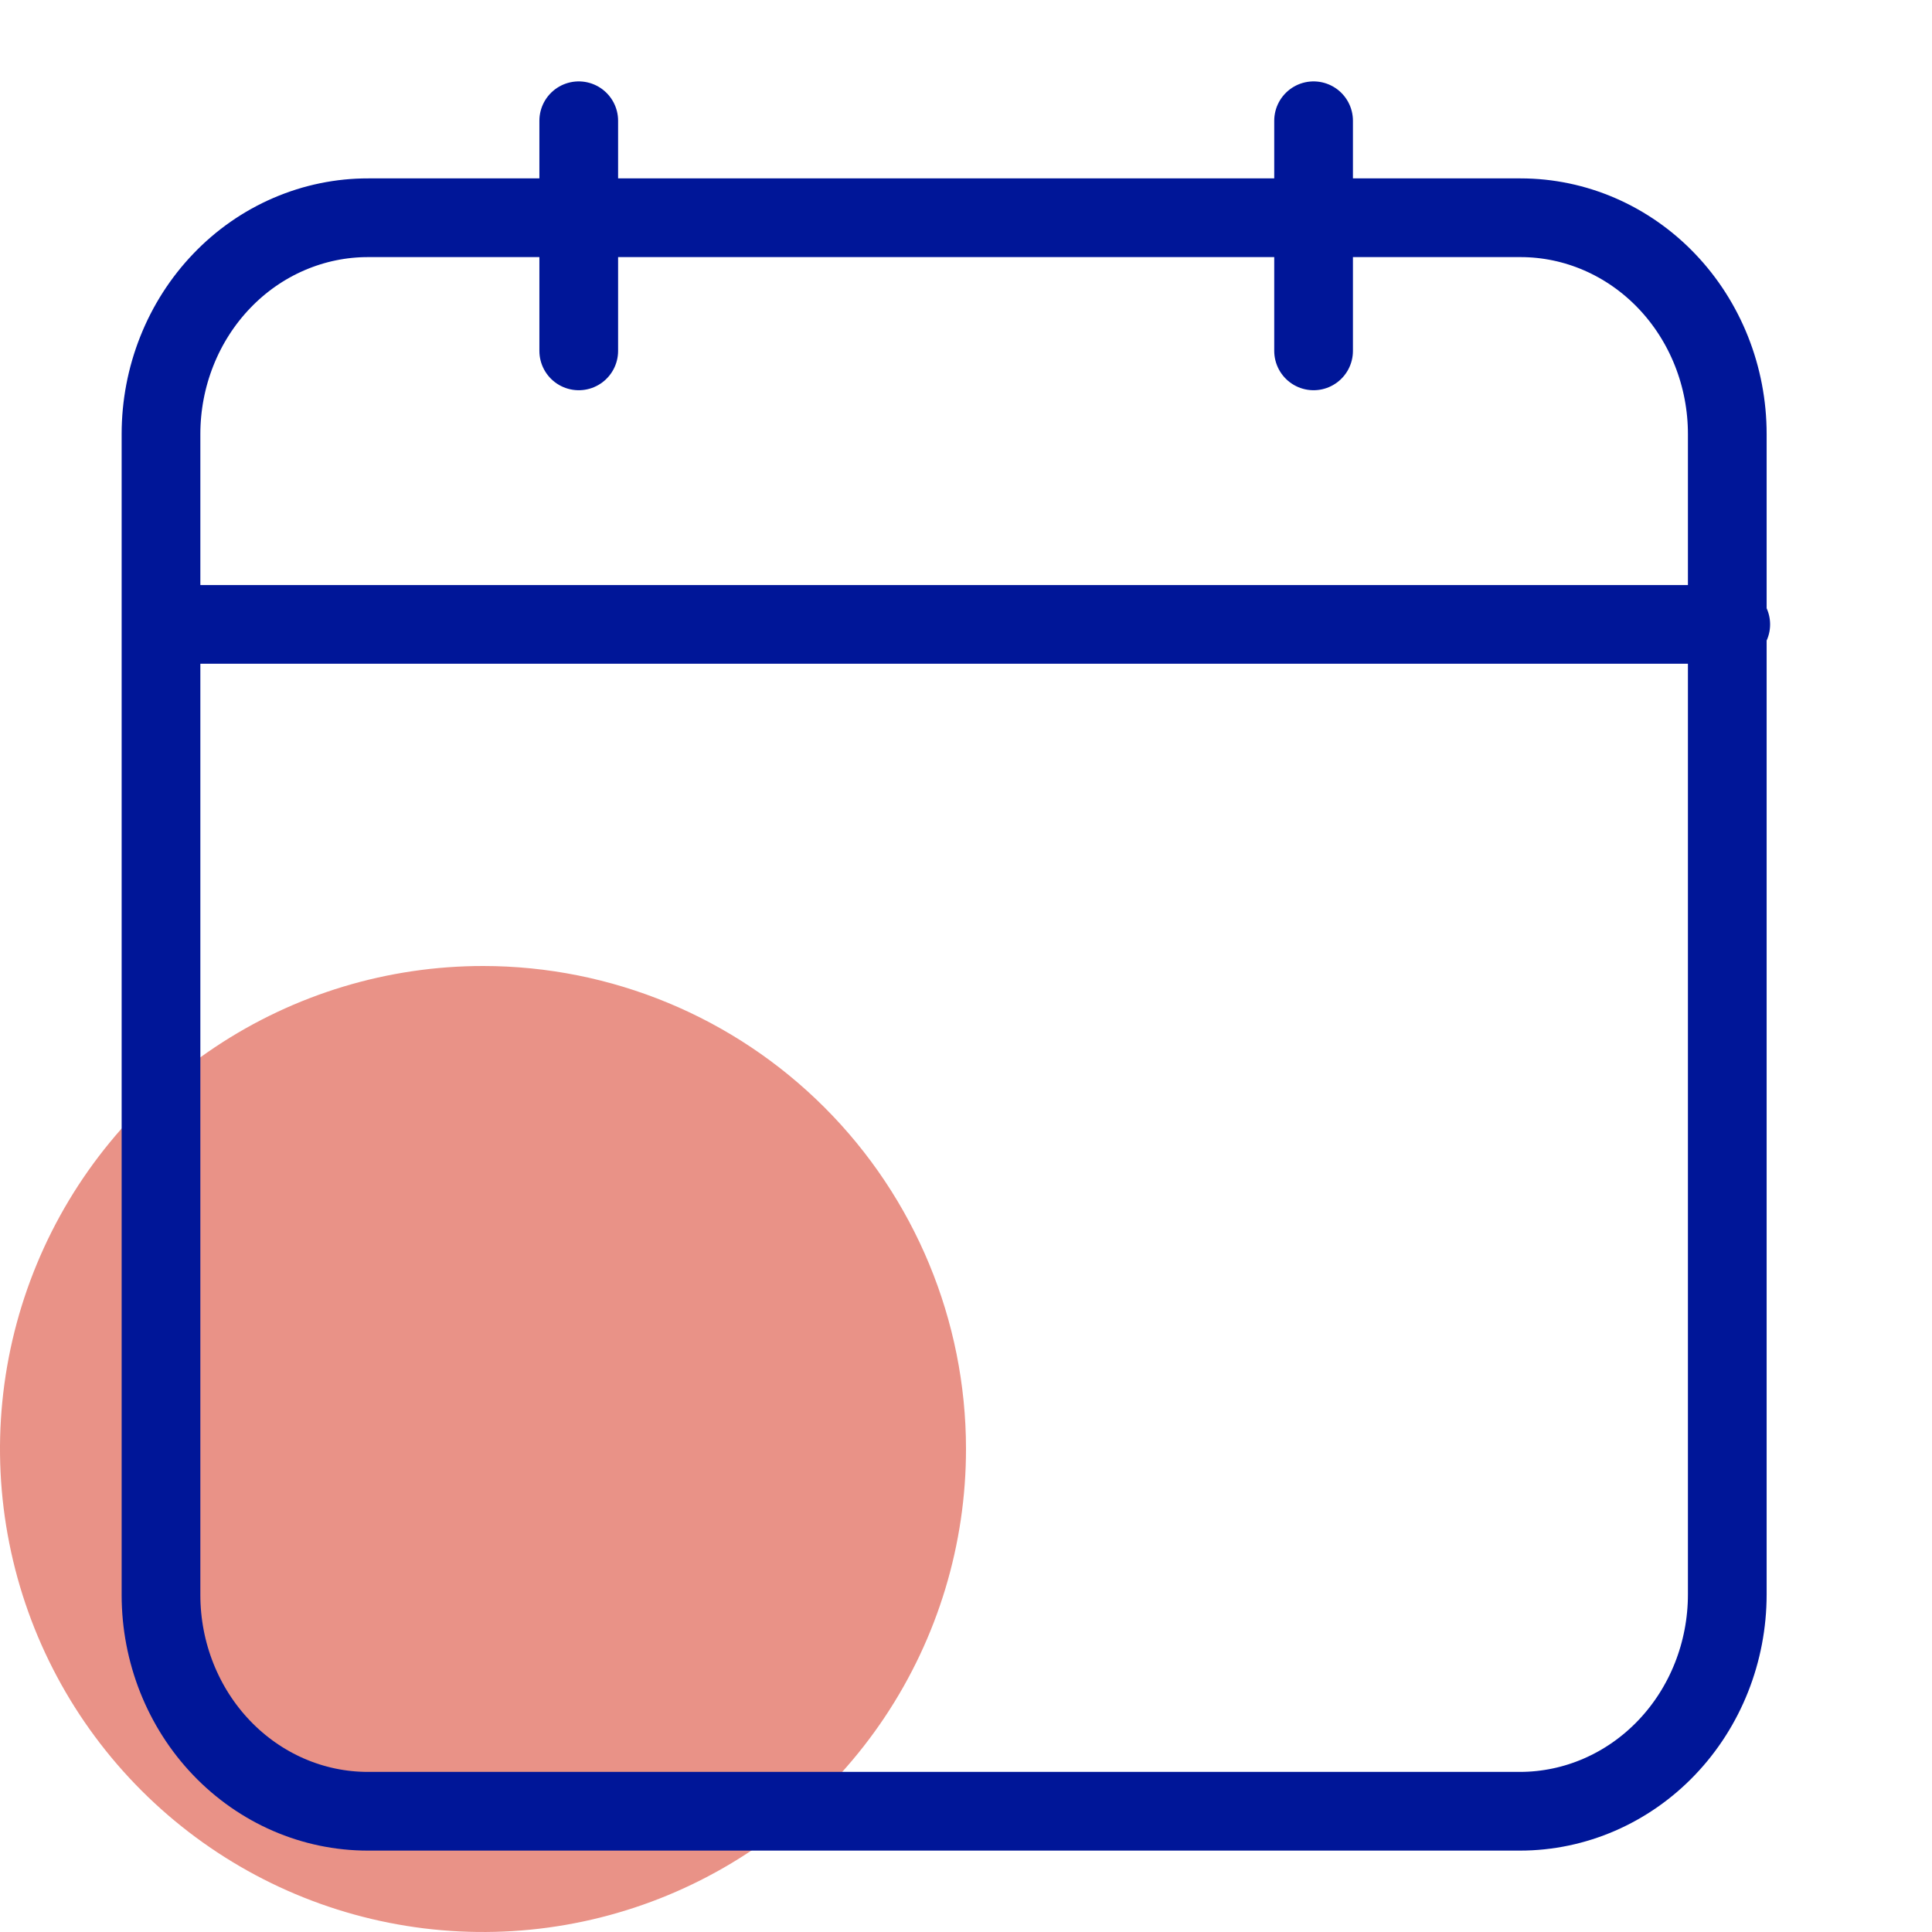
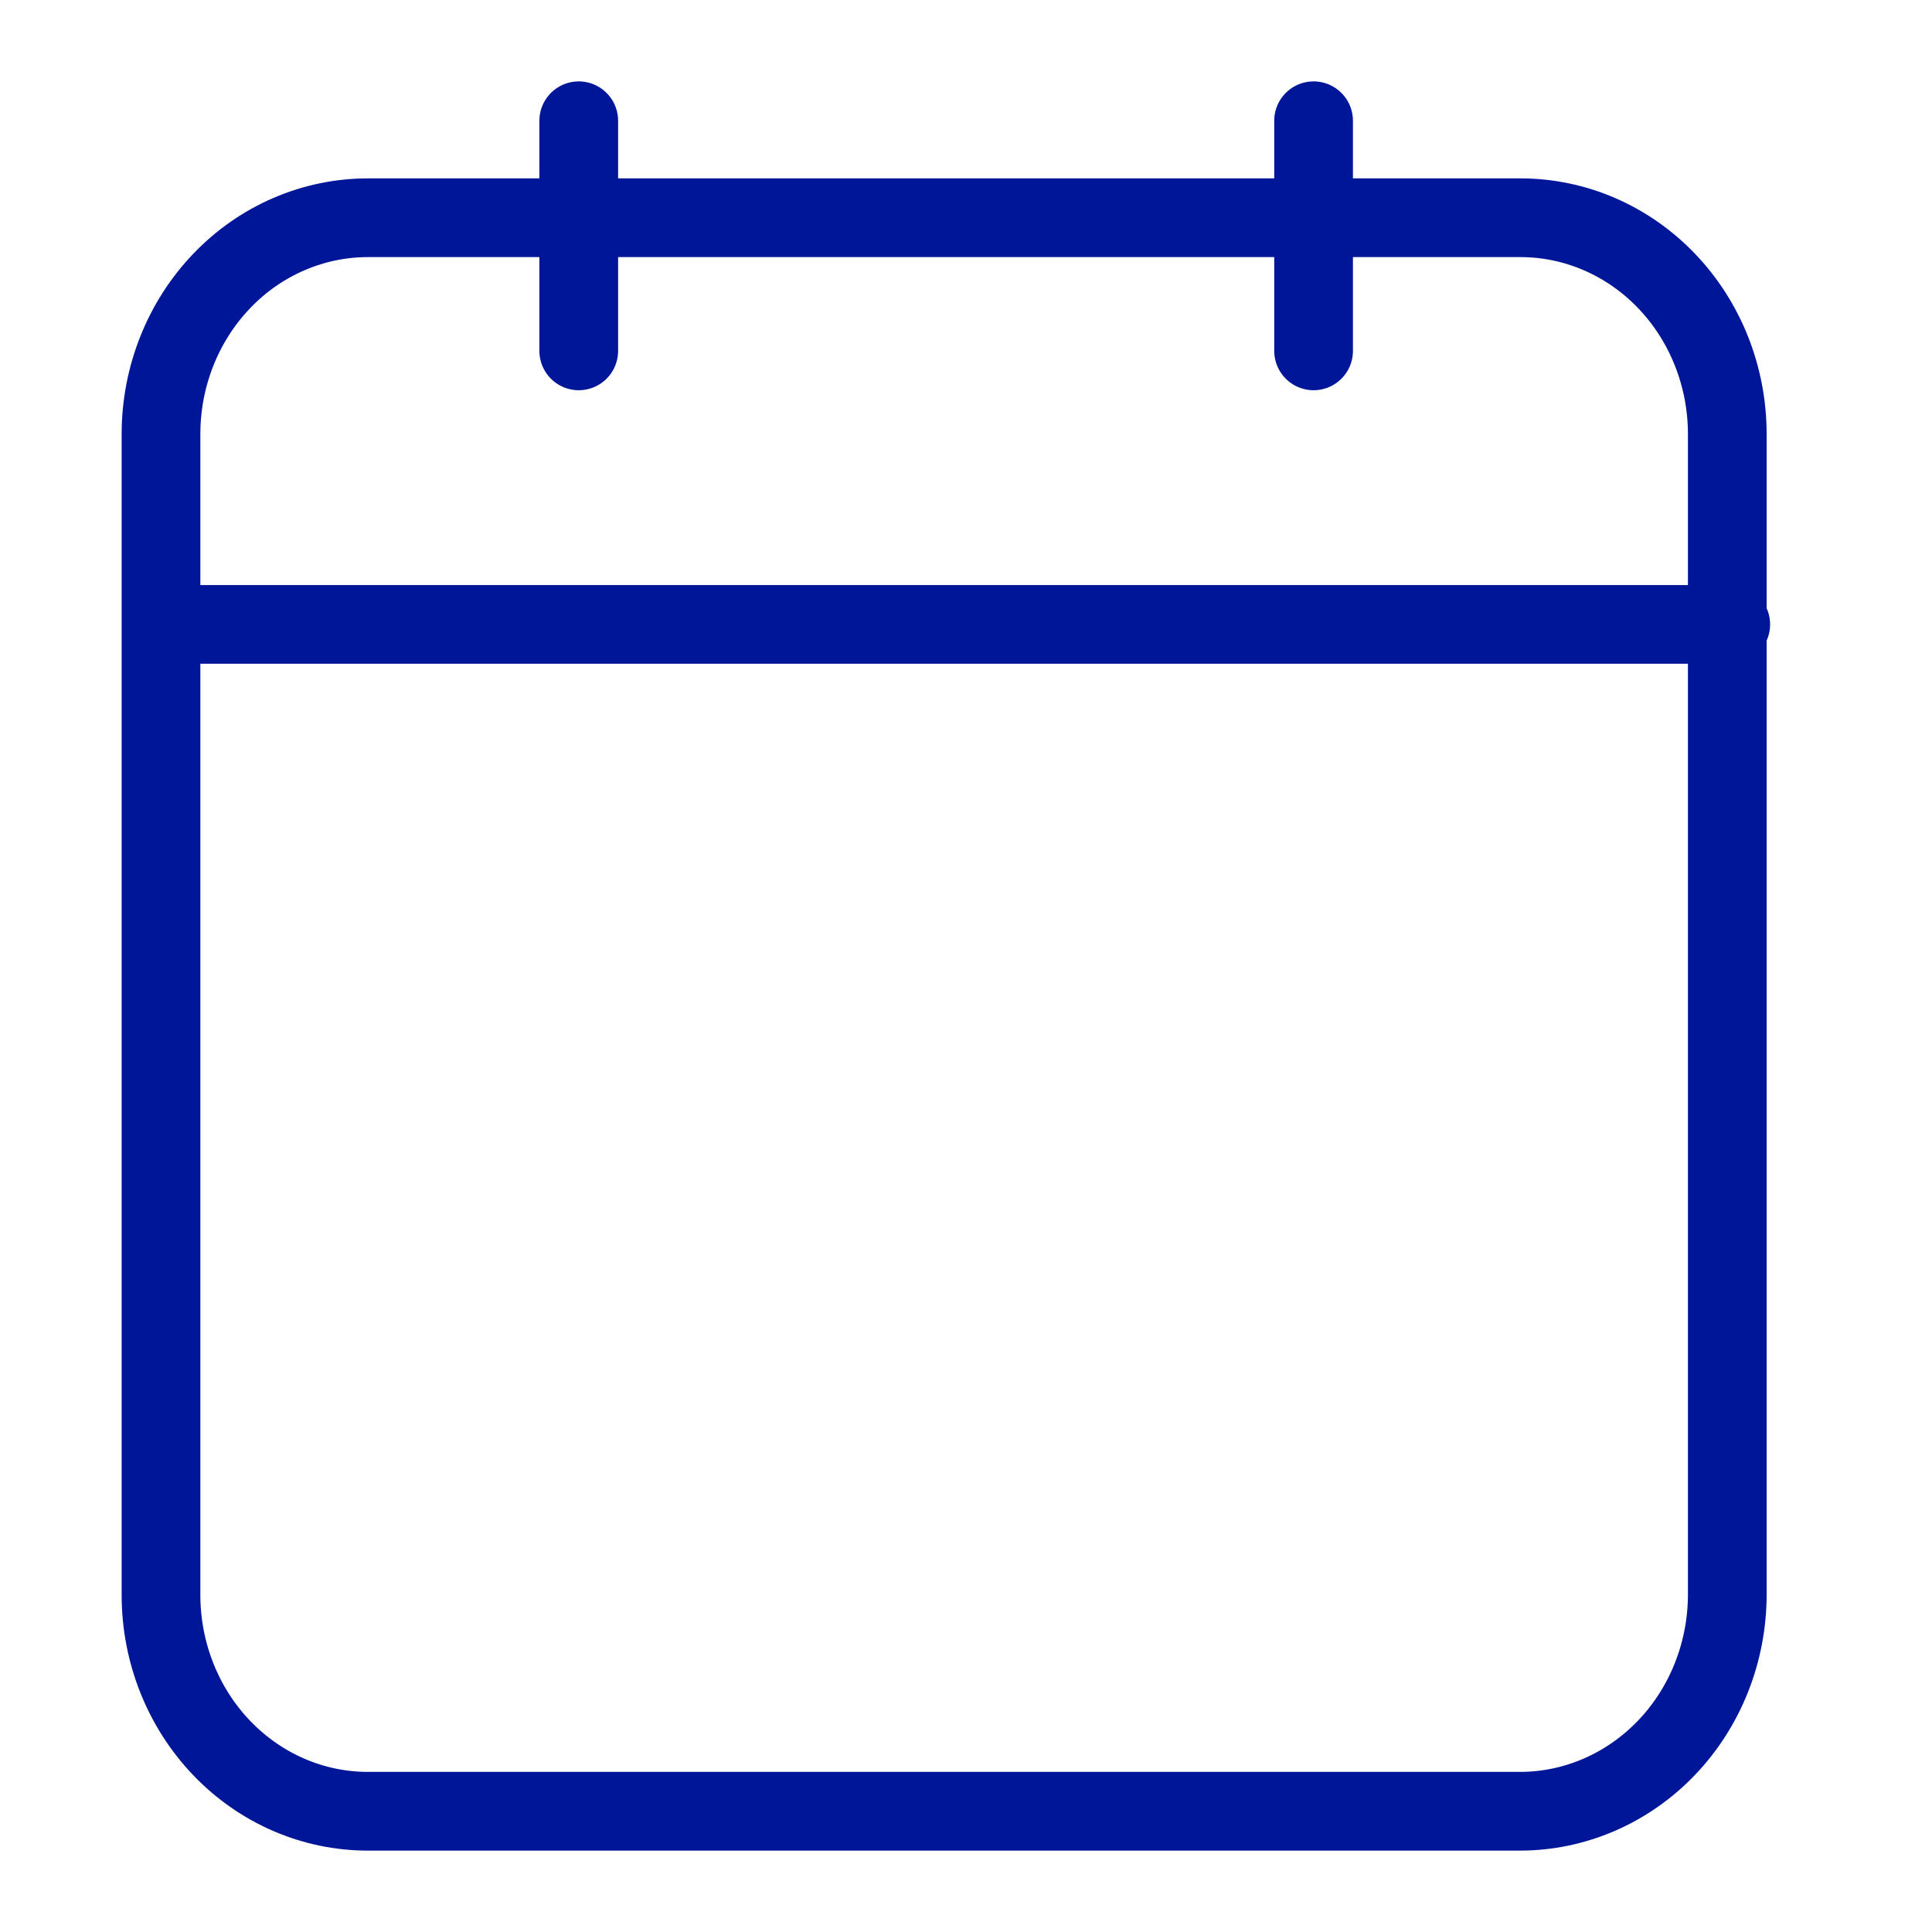
<svg xmlns="http://www.w3.org/2000/svg" width="54" height="54" viewBox="0 0 54 54" fill="none">
-   <path d="M27 40.489C27.002 43.16 26.212 45.772 24.729 47.994C23.247 50.215 21.138 51.947 18.671 52.97C16.204 53.993 13.489 54.262 10.869 53.741C8.249 53.221 5.843 51.935 3.954 50.046C2.065 48.157 0.779 45.751 0.259 43.131C-0.262 40.511 0.007 37.796 1.03 35.329C2.053 32.862 3.785 30.753 6.006 29.271C8.228 27.788 10.839 26.998 13.511 27C17.087 27.003 20.517 28.425 23.046 30.954C25.575 33.483 26.997 36.913 27 40.489Z" fill="#E99287" />
  <path d="M16.176 3.375V9.807M36.715 3.375V9.807M4.516 17.452H48.375M10.296 6.086H42.498C44.031 6.086 45.501 6.723 46.585 7.857C47.669 8.991 48.278 10.528 48.278 12.132V44.563C48.278 46.171 47.668 47.713 46.581 48.849C45.494 49.986 44.019 50.625 42.482 50.625H10.28C8.747 50.625 7.277 49.988 6.193 48.854C5.109 47.721 4.5 46.183 4.5 44.58V12.132C4.5 11.336 4.65 10.549 4.942 9.814C5.233 9.08 5.66 8.413 6.199 7.851C6.737 7.289 7.376 6.844 8.079 6.542C8.783 6.239 9.536 6.084 10.296 6.086Z" stroke="#001698" stroke-width="2.2" stroke-linecap="round" stroke-linejoin="round" />
</svg>